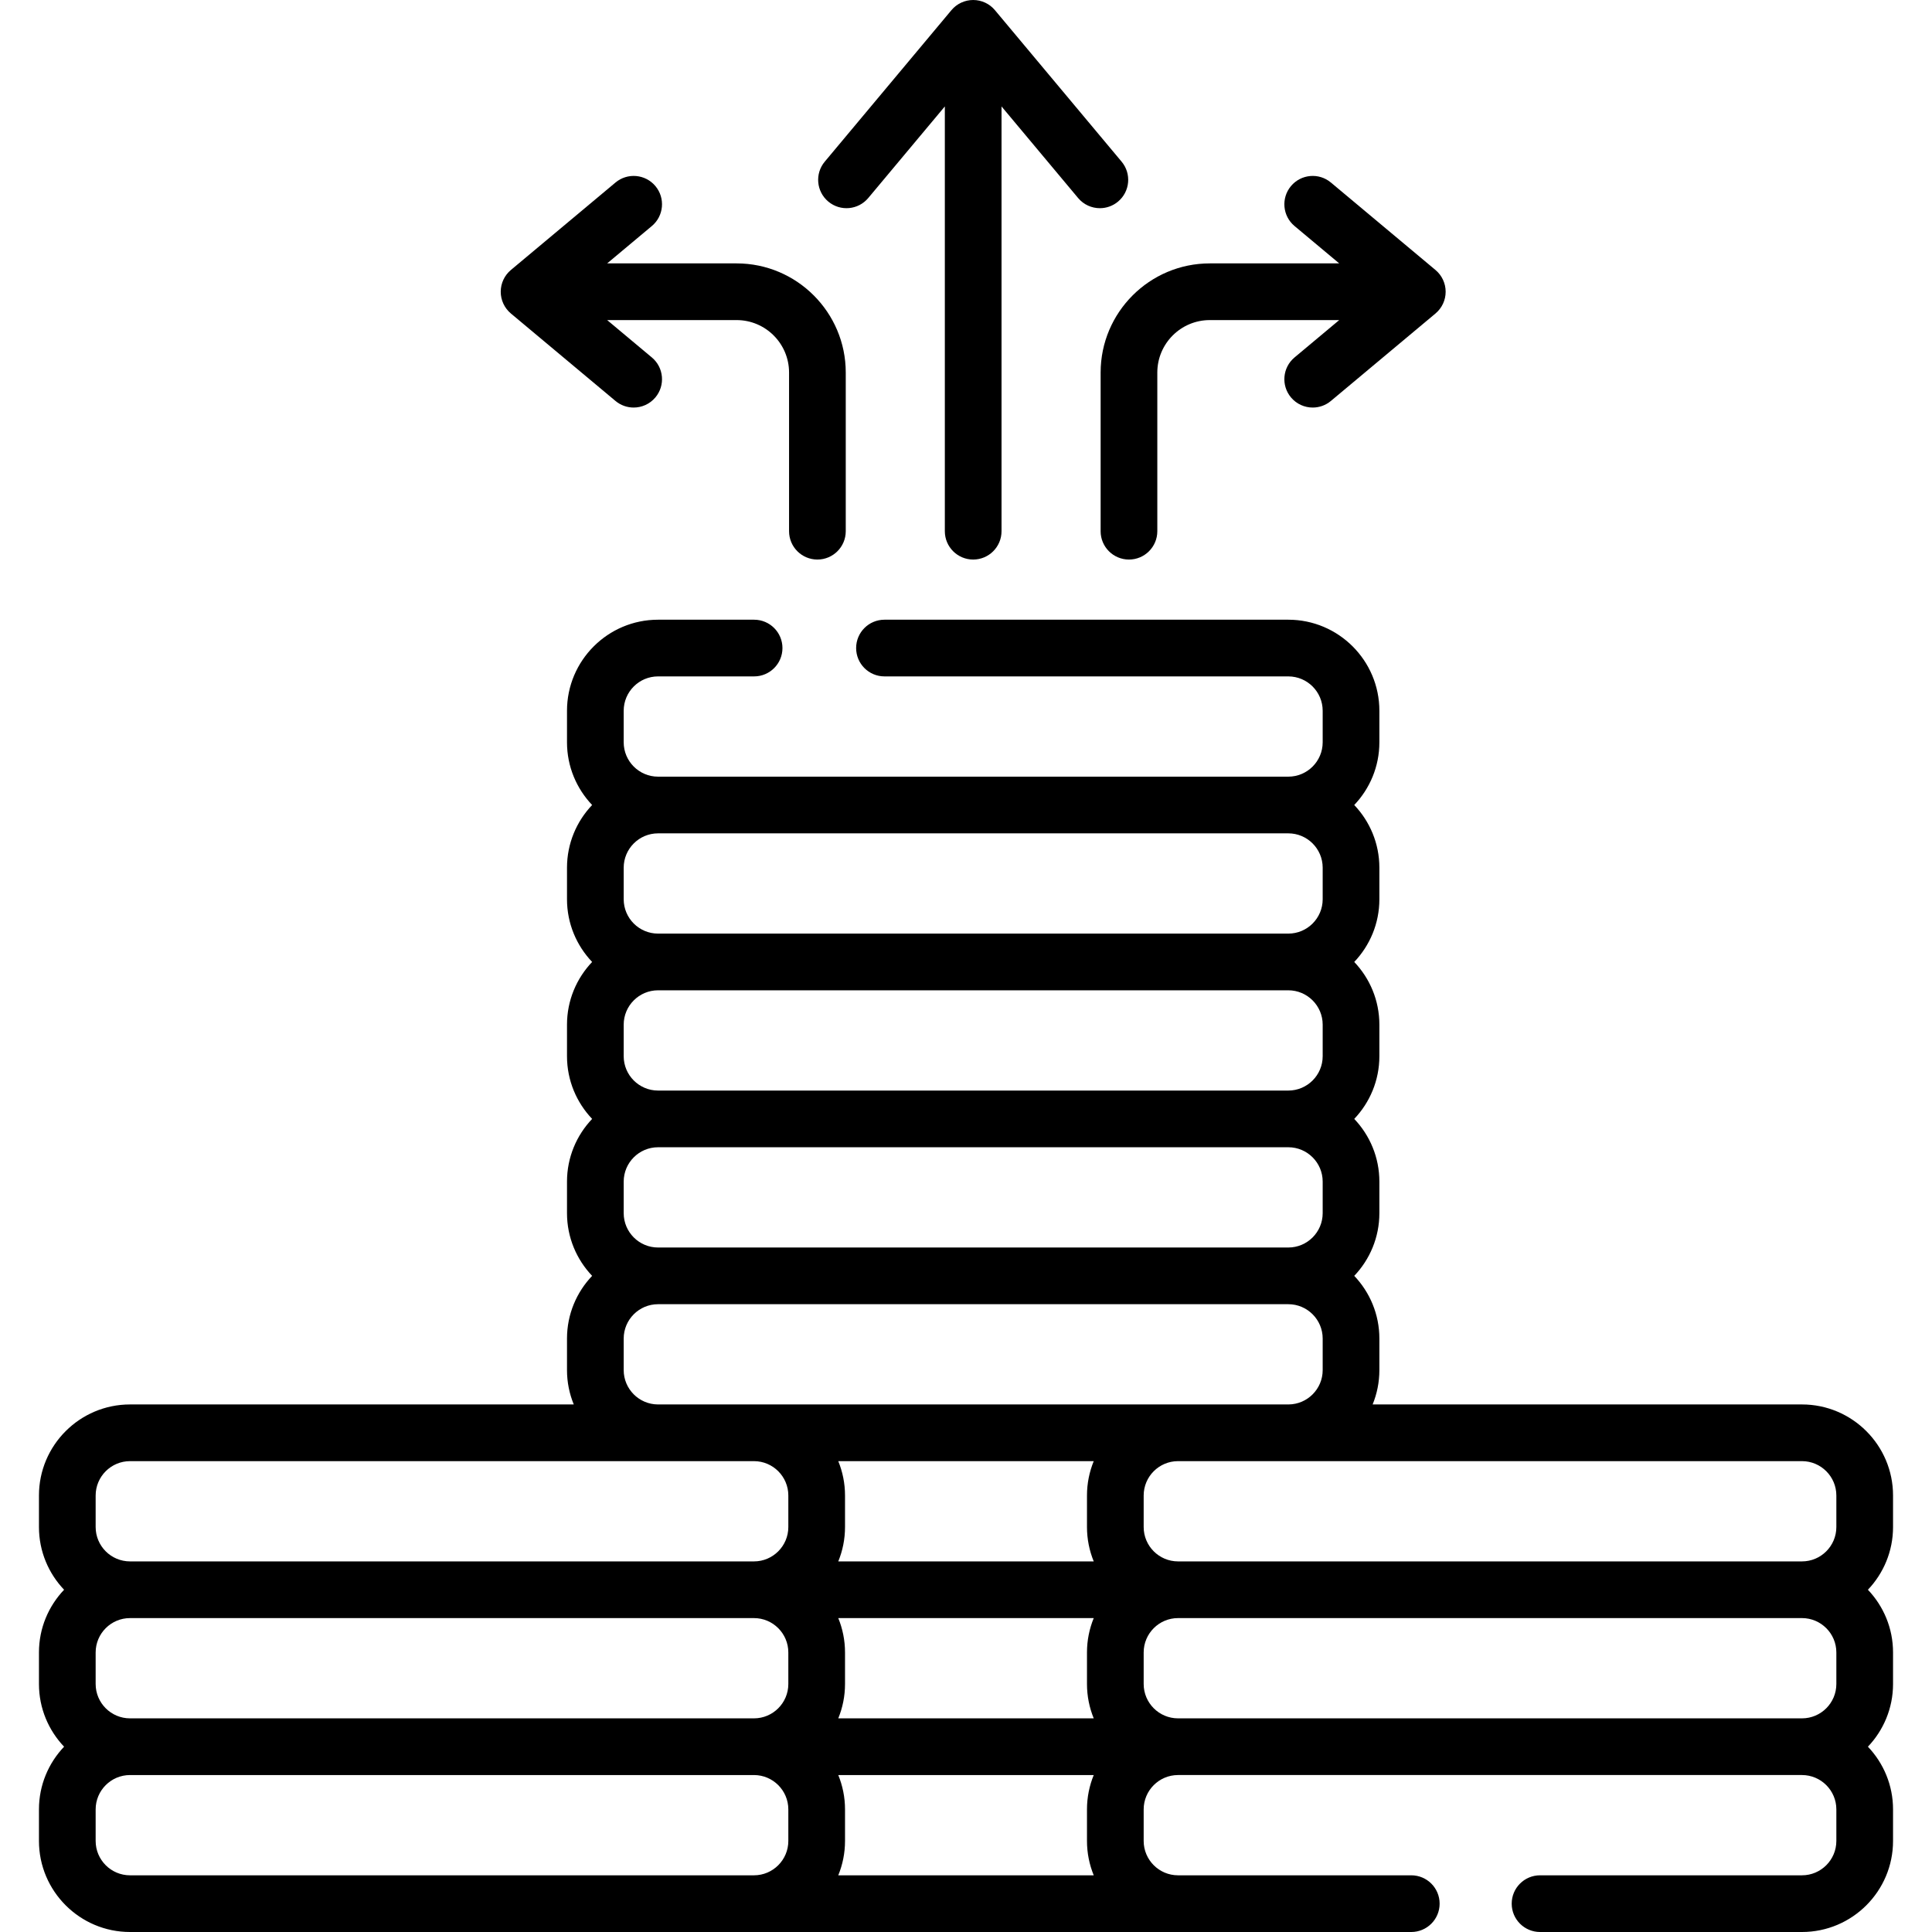
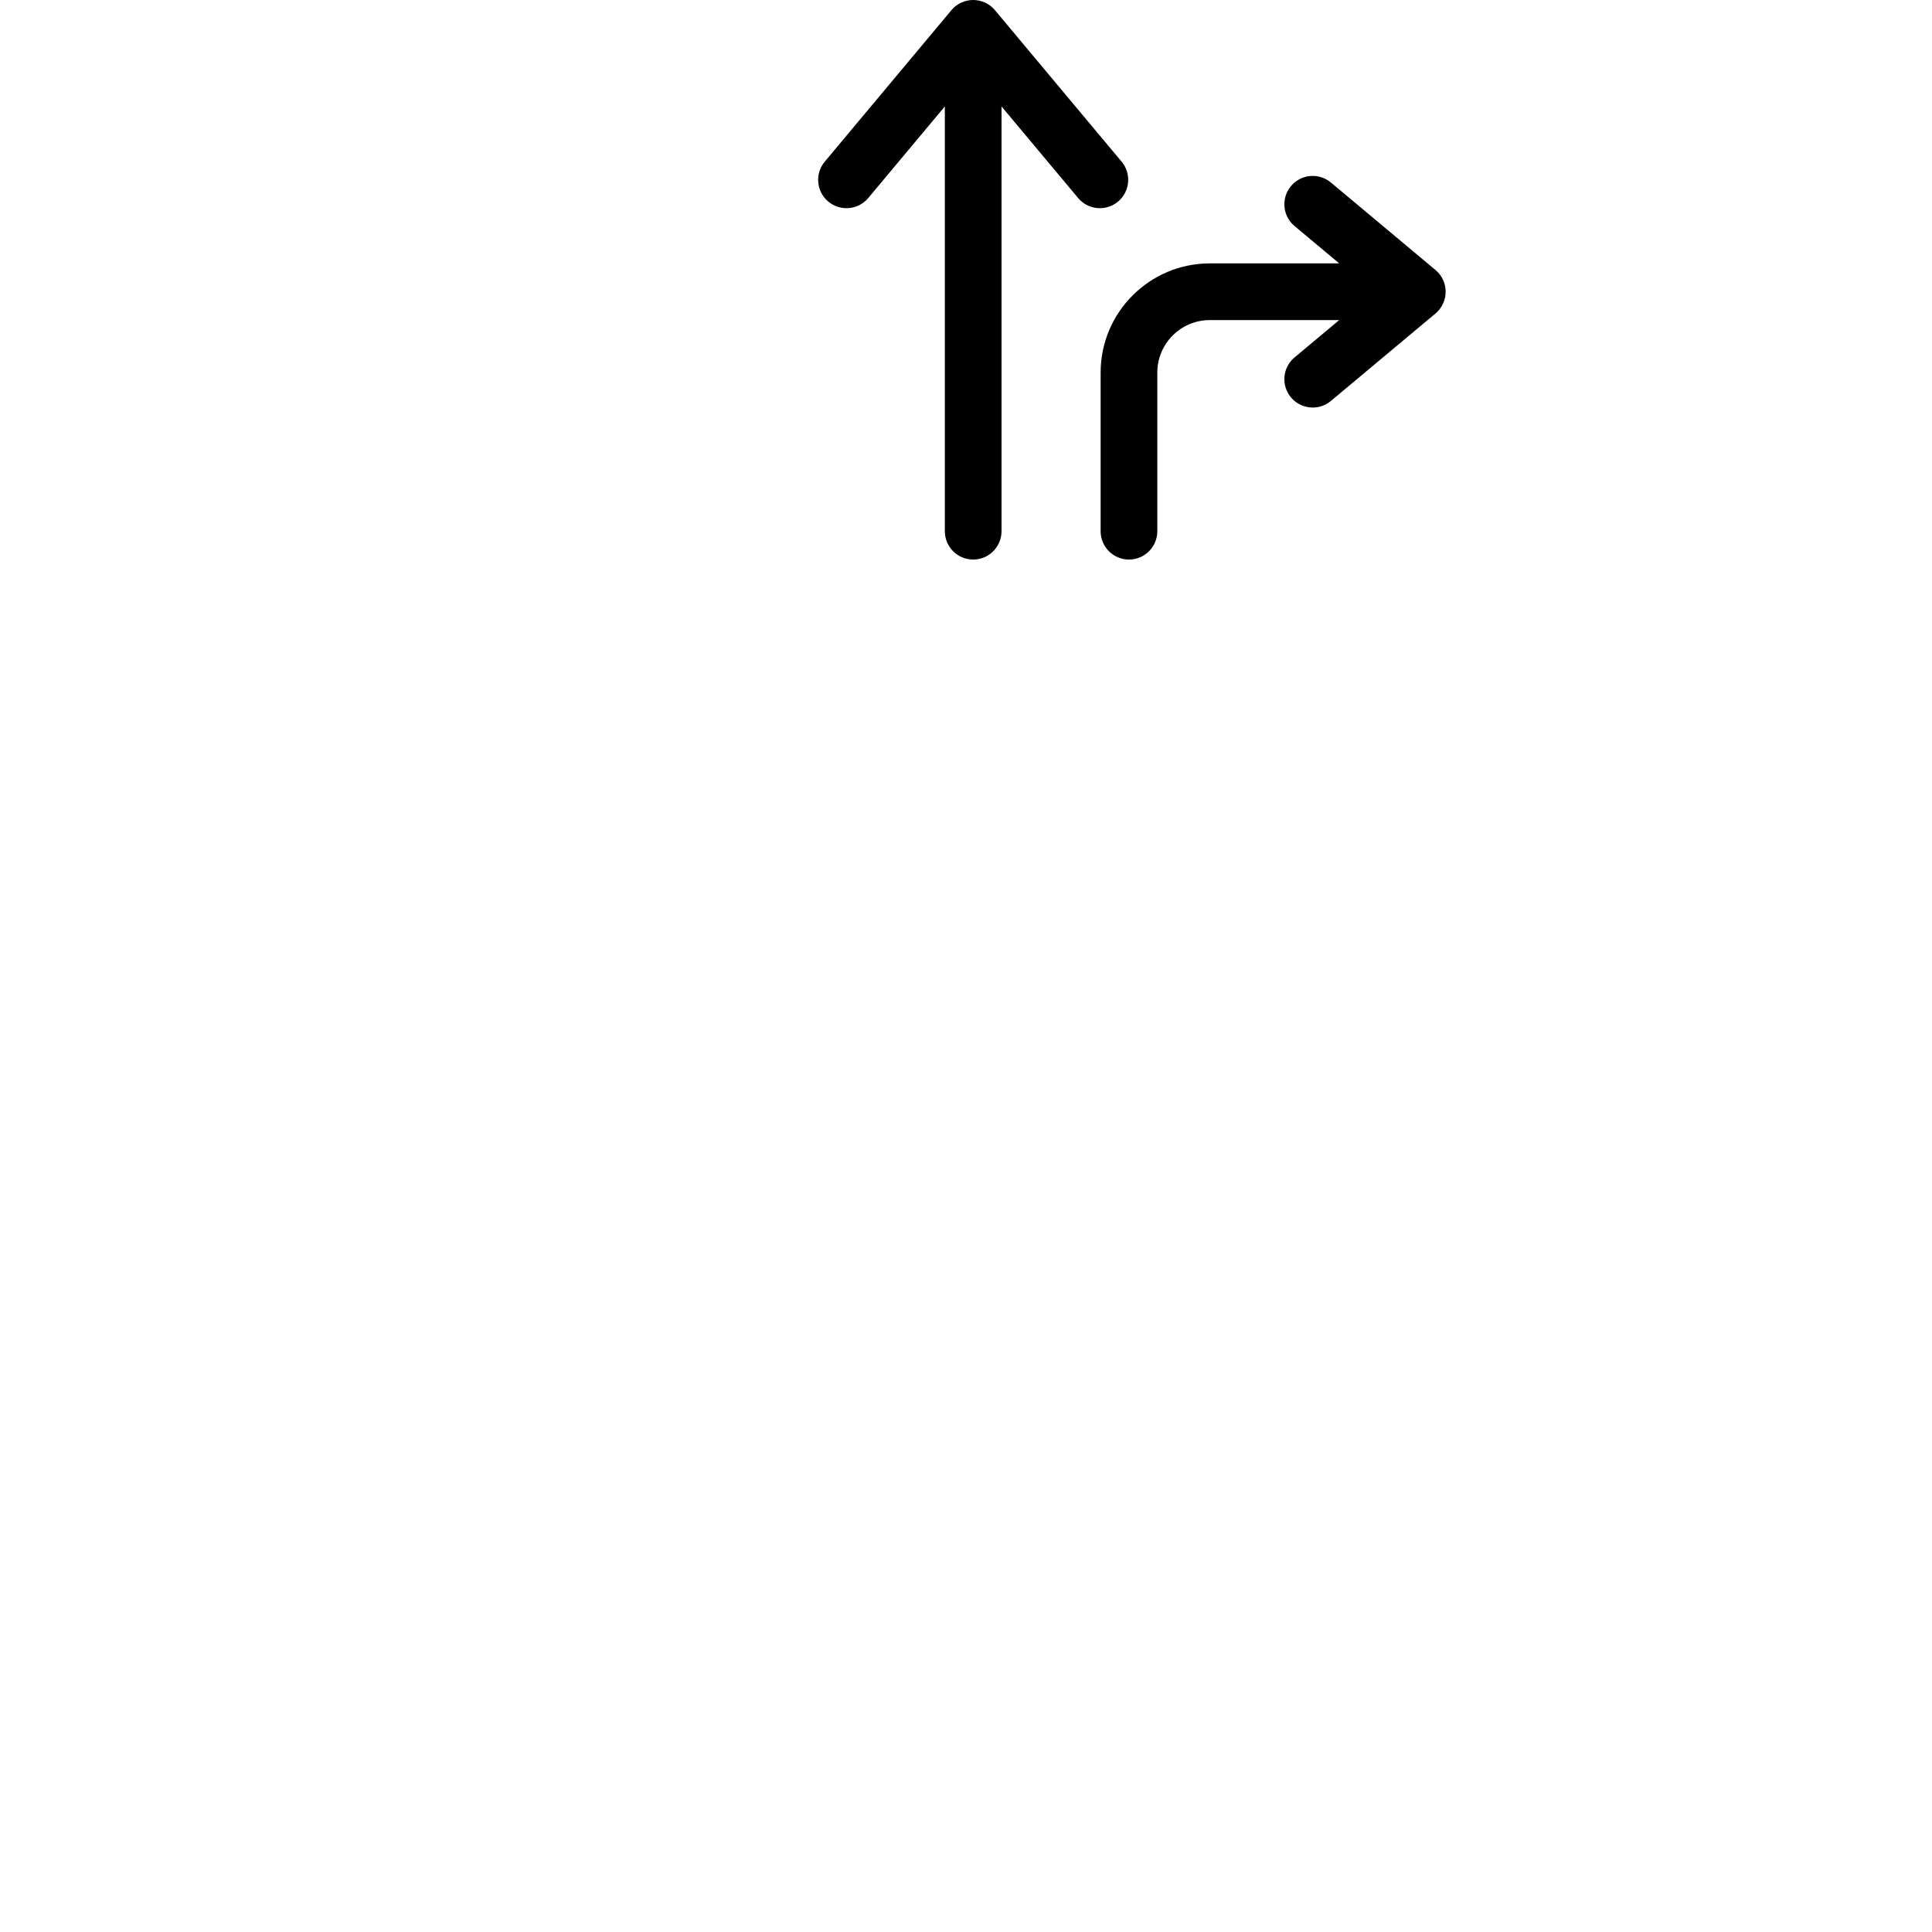
<svg xmlns="http://www.w3.org/2000/svg" id="Capa_1" enable-background="new 0 0 511.996 511.996" height="512" viewBox="0 0 511.996 511.996" width="512">
  <g>
    <g>
      <path d="m219.512 53.423c3.182 2.661 7.919 2.237 10.581-.944l20.297-24.273v112.567c0 4.149 3.363 7.512 7.512 7.512s7.512-3.363 7.512-7.512v-112.567l20.297 24.273c1.486 1.776 3.619 2.693 5.766 2.693 1.699 0 3.409-.574 4.815-1.749 3.183-2.661 3.605-7.399.944-10.582l-33.571-40.148c-1.427-1.707-3.538-2.693-5.763-2.693s-4.336.986-5.763 2.693l-33.572 40.148c-2.661 3.182-2.238 7.92.945 10.582z" />
      <path d="m291.674 140.773c0 4.149 3.363 7.512 7.512 7.512s7.512-3.363 7.512-7.512v-42.045c0-7.667 6.237-13.903 13.904-13.903h34.302l-11.845 9.905c-3.183 2.661-3.605 7.399-.944 10.582 1.486 1.776 3.619 2.693 5.767 2.693 1.699 0 3.409-.574 4.815-1.749l27.72-23.179c1.707-1.428 2.693-3.538 2.693-5.763s-.986-4.335-2.693-5.763l-27.72-23.18c-3.182-2.663-7.92-2.238-10.581.944-2.661 3.183-2.239 7.921.944 10.582l11.845 9.905h-34.302c-15.951 0-28.927 12.977-28.927 28.927v42.044z" />
-       <path d="m135.389 83.076 27.72 23.179c1.406 1.176 3.115 1.749 4.815 1.749 2.148 0 4.281-.917 5.767-2.693 2.661-3.183 2.239-7.921-.944-10.582l-11.845-9.905h34.302c7.666 0 13.903 6.237 13.903 13.903v42.045c0 4.149 3.363 7.512 7.512 7.512s7.512-3.363 7.512-7.512v-42.044c0-15.95-12.977-28.927-28.927-28.927h-34.302l11.845-9.905c3.183-2.662 3.605-7.4.944-10.582s-7.399-3.604-10.581-.944l-27.72 23.18c-1.707 1.428-2.693 3.538-2.693 5.763-.001 2.225.986 4.334 2.692 5.763z" />
-       <path d="m501.672 396.321c0-13.305-10.825-24.13-24.13-24.13h-113.783c1.151-2.81 1.786-5.883 1.786-9.103v-8.357c0-6.436-2.538-12.287-6.66-16.618 4.122-4.331 6.66-10.182 6.66-16.618v-8.357c0-6.436-2.538-12.287-6.66-16.618 4.122-4.331 6.66-10.182 6.66-16.618v-8.357c0-6.436-2.538-12.287-6.66-16.618 4.122-4.331 6.66-10.182 6.66-16.618v-8.357c0-6.436-2.538-12.287-6.66-16.618 4.122-4.331 6.66-10.182 6.66-16.618v-8.357c0-13.305-10.825-24.13-24.13-24.13h-107.021c-4.149 0-7.512 3.363-7.512 7.512s3.363 7.512 7.512 7.512h107.021c5.021 0 9.106 4.085 9.106 9.106v8.357c0 5.022-4.085 9.106-9.106 9.106h-167.025c-5.021 0-9.106-4.084-9.106-9.106v-8.357c0-5.022 4.085-9.106 9.106-9.106h25.456c4.149 0 7.512-3.363 7.512-7.512s-3.363-7.512-7.512-7.512h-25.456c-13.305 0-24.13 10.825-24.13 24.13v8.357c0 6.436 2.538 12.287 6.66 16.618-4.122 4.331-6.66 10.182-6.66 16.618v8.357c0 6.437 2.538 12.288 6.66 16.618-4.122 4.331-6.66 10.182-6.66 16.618v8.357c0 6.436 2.538 12.287 6.66 16.618-4.122 4.331-6.66 10.182-6.66 16.618v8.357c0 6.436 2.538 12.287 6.66 16.618-4.122 4.331-6.66 10.182-6.66 16.618v8.357c0 3.221.641 6.293 1.794 9.103h-117.6c-13.305 0-24.13 10.825-24.13 24.13v8.357c0 6.436 2.538 12.287 6.659 16.618-4.122 4.331-6.659 10.182-6.659 16.618v8.357c0 6.436 2.538 12.287 6.659 16.618-4.122 4.331-6.659 10.182-6.659 16.618v8.358c0 13.305 10.825 24.13 24.13 24.13h339.547c4.149 0 7.512-3.363 7.512-7.512s-3.363-7.512-7.512-7.512h-61.812c-5.021 0-9.106-4.085-9.106-9.106v-8.358c0-5.022 4.085-9.106 9.106-9.106h165.353c5.021 0 9.106 4.085 9.106 9.106v8.358c0 5.022-4.085 9.106-9.106 9.106h-69.417c-4.149 0-7.512 3.363-7.512 7.512s3.363 7.512 7.512 7.512h69.417c13.305 0 24.13-10.825 24.13-24.13v-8.358c0-6.436-2.538-12.287-6.66-16.618 4.122-4.331 6.66-10.182 6.66-16.618v-8.357c0-6.436-2.538-12.288-6.66-16.618 4.122-4.331 6.66-10.182 6.66-16.618zm-336.388-166.371c0-5.022 4.085-9.106 9.106-9.106h167.025c5.021 0 9.106 4.085 9.106 9.106v8.357c0 5.022-4.085 9.106-9.106 9.106h-167.025c-5.021 0-9.106-4.085-9.106-9.106zm0 41.594c0-5.022 4.085-9.106 9.106-9.106h167.025c5.021 0 9.106 4.084 9.106 9.106v8.357c0 5.021-4.085 9.106-9.106 9.106h-167.025c-5.021 0-9.106-4.085-9.106-9.106zm0 41.593c0-5.022 4.085-9.106 9.106-9.106h167.025c5.021 0 9.106 4.085 9.106 9.106v8.357c0 5.022-4.085 9.106-9.106 9.106h-167.025c-5.021 0-9.106-4.084-9.106-9.106zm43.629 174.729c0 5.022-4.085 9.106-9.106 9.106h-165.353c-5.021 0-9.106-4.085-9.106-9.106v-8.358c0-5.022 4.085-9.106 9.106-9.106h165.353c5.021 0 9.106 4.085 9.106 9.106zm0-41.595c0 5.022-4.085 9.106-9.106 9.106h-165.353c-5.021 0-9.106-4.084-9.106-9.106v-8.357c0-5.022 4.085-9.106 9.106-9.106h165.353c5.021 0 9.106 4.085 9.106 9.106zm0-41.593c0 5.021-4.085 9.106-9.106 9.106h-165.353c-5.021 0-9.106-4.085-9.106-9.106v-8.357c0-5.022 4.085-9.106 9.106-9.106h165.353c5.021 0 9.106 4.084 9.106 9.106zm13.233 92.298c1.151-2.813 1.791-5.888 1.791-9.11v-8.358c0-3.22-.639-6.292-1.788-9.103h67.698c-1.149 2.811-1.788 5.883-1.788 9.103v8.358c0 3.223.64 6.297 1.791 9.11zm.003-68.164h67.698c-1.149 2.811-1.788 5.883-1.788 9.103v8.357c0 3.223.64 6.297 1.791 9.11h-67.704c1.151-2.813 1.791-5.887 1.791-9.11v-8.357c0-3.22-.639-6.292-1.788-9.103zm-.003-15.024c1.151-2.813 1.791-5.887 1.791-9.11v-8.357c0-3.219-.639-6.292-1.788-9.102h67.698c-1.149 2.811-1.788 5.883-1.788 9.102v8.357c0 3.223.64 6.297 1.791 9.11zm-47.833-41.598c-4.985-.042-9.029-4.107-9.029-9.103v-8.357c0-5.022 4.085-9.106 9.106-9.106h167.025c5.021 0 9.106 4.085 9.106 9.106v8.357c0 4.996-4.044 9.061-9.029 9.103zm312.335 74.081c0 5.022-4.085 9.106-9.106 9.106h-165.353c-5.021 0-9.106-4.084-9.106-9.106v-8.357c0-5.022 4.085-9.106 9.106-9.106h165.353c5.021 0 9.106 4.085 9.106 9.106zm0-41.593c0 5.021-4.085 9.106-9.106 9.106h-165.353c-5.021 0-9.106-4.085-9.106-9.106v-8.357c0-5.022 4.085-9.106 9.106-9.106h165.353c5.021 0 9.106 4.084 9.106 9.106z" />
    </g>
  </g>
</svg>